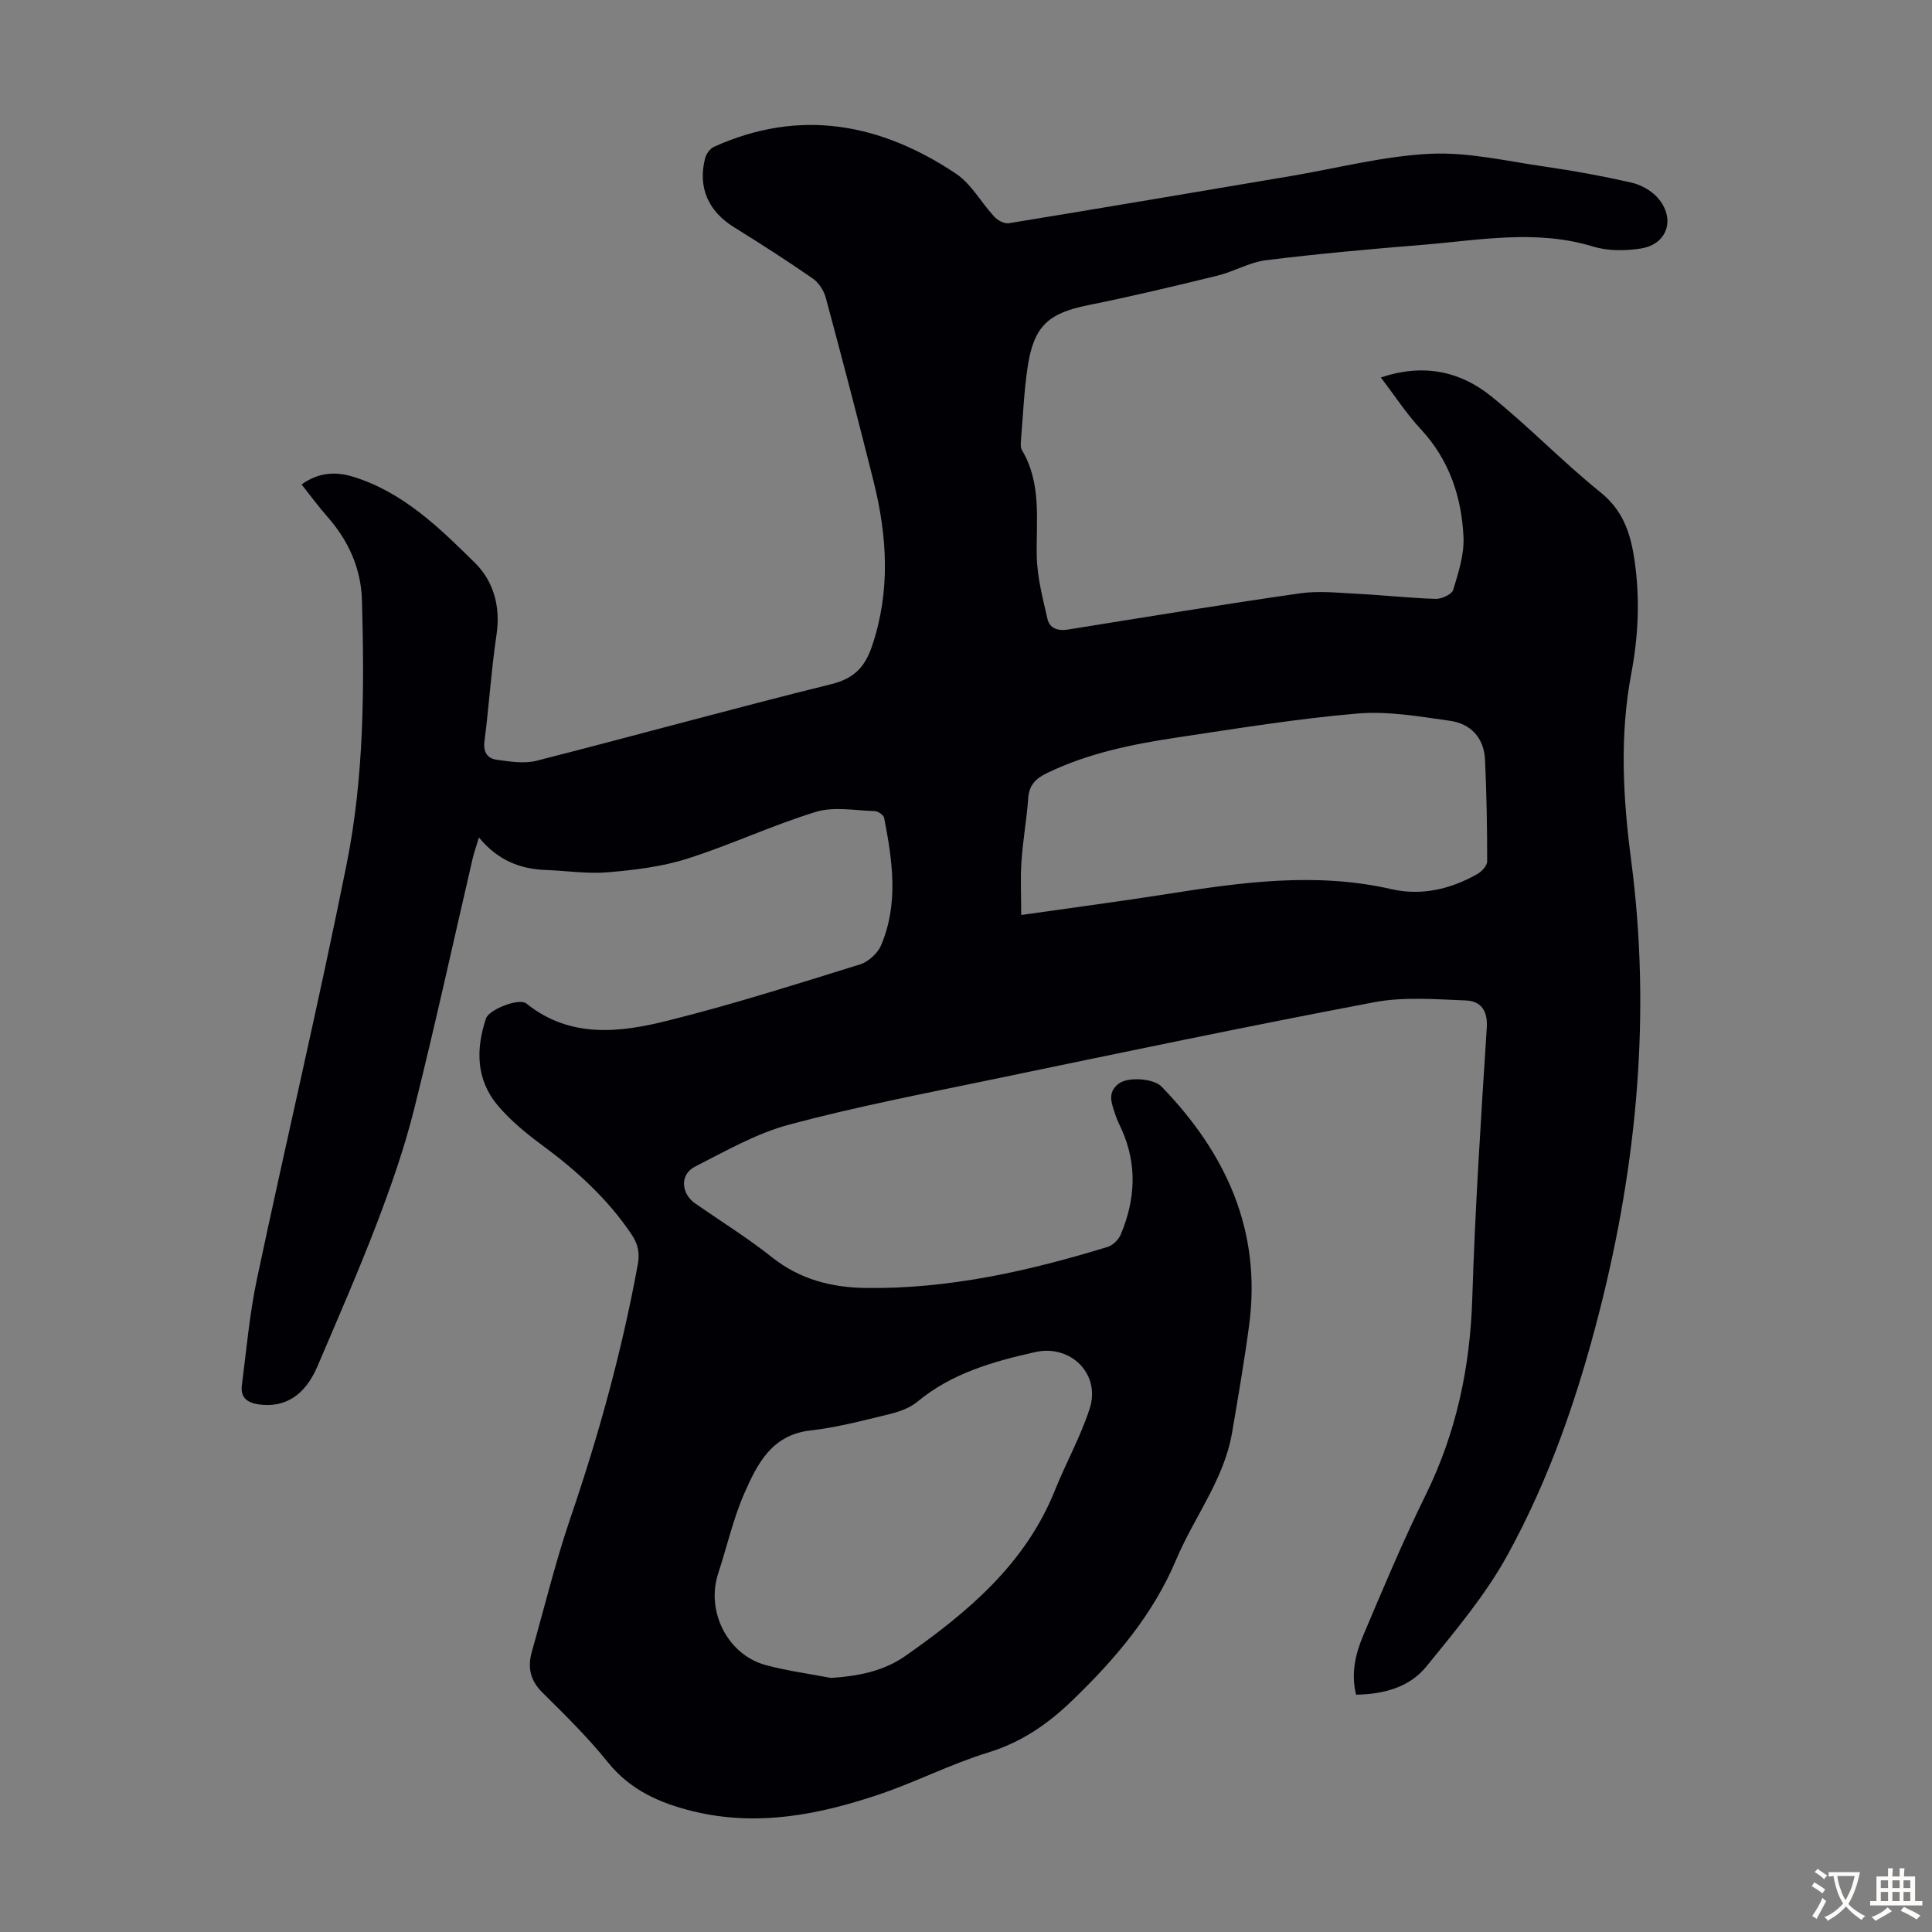
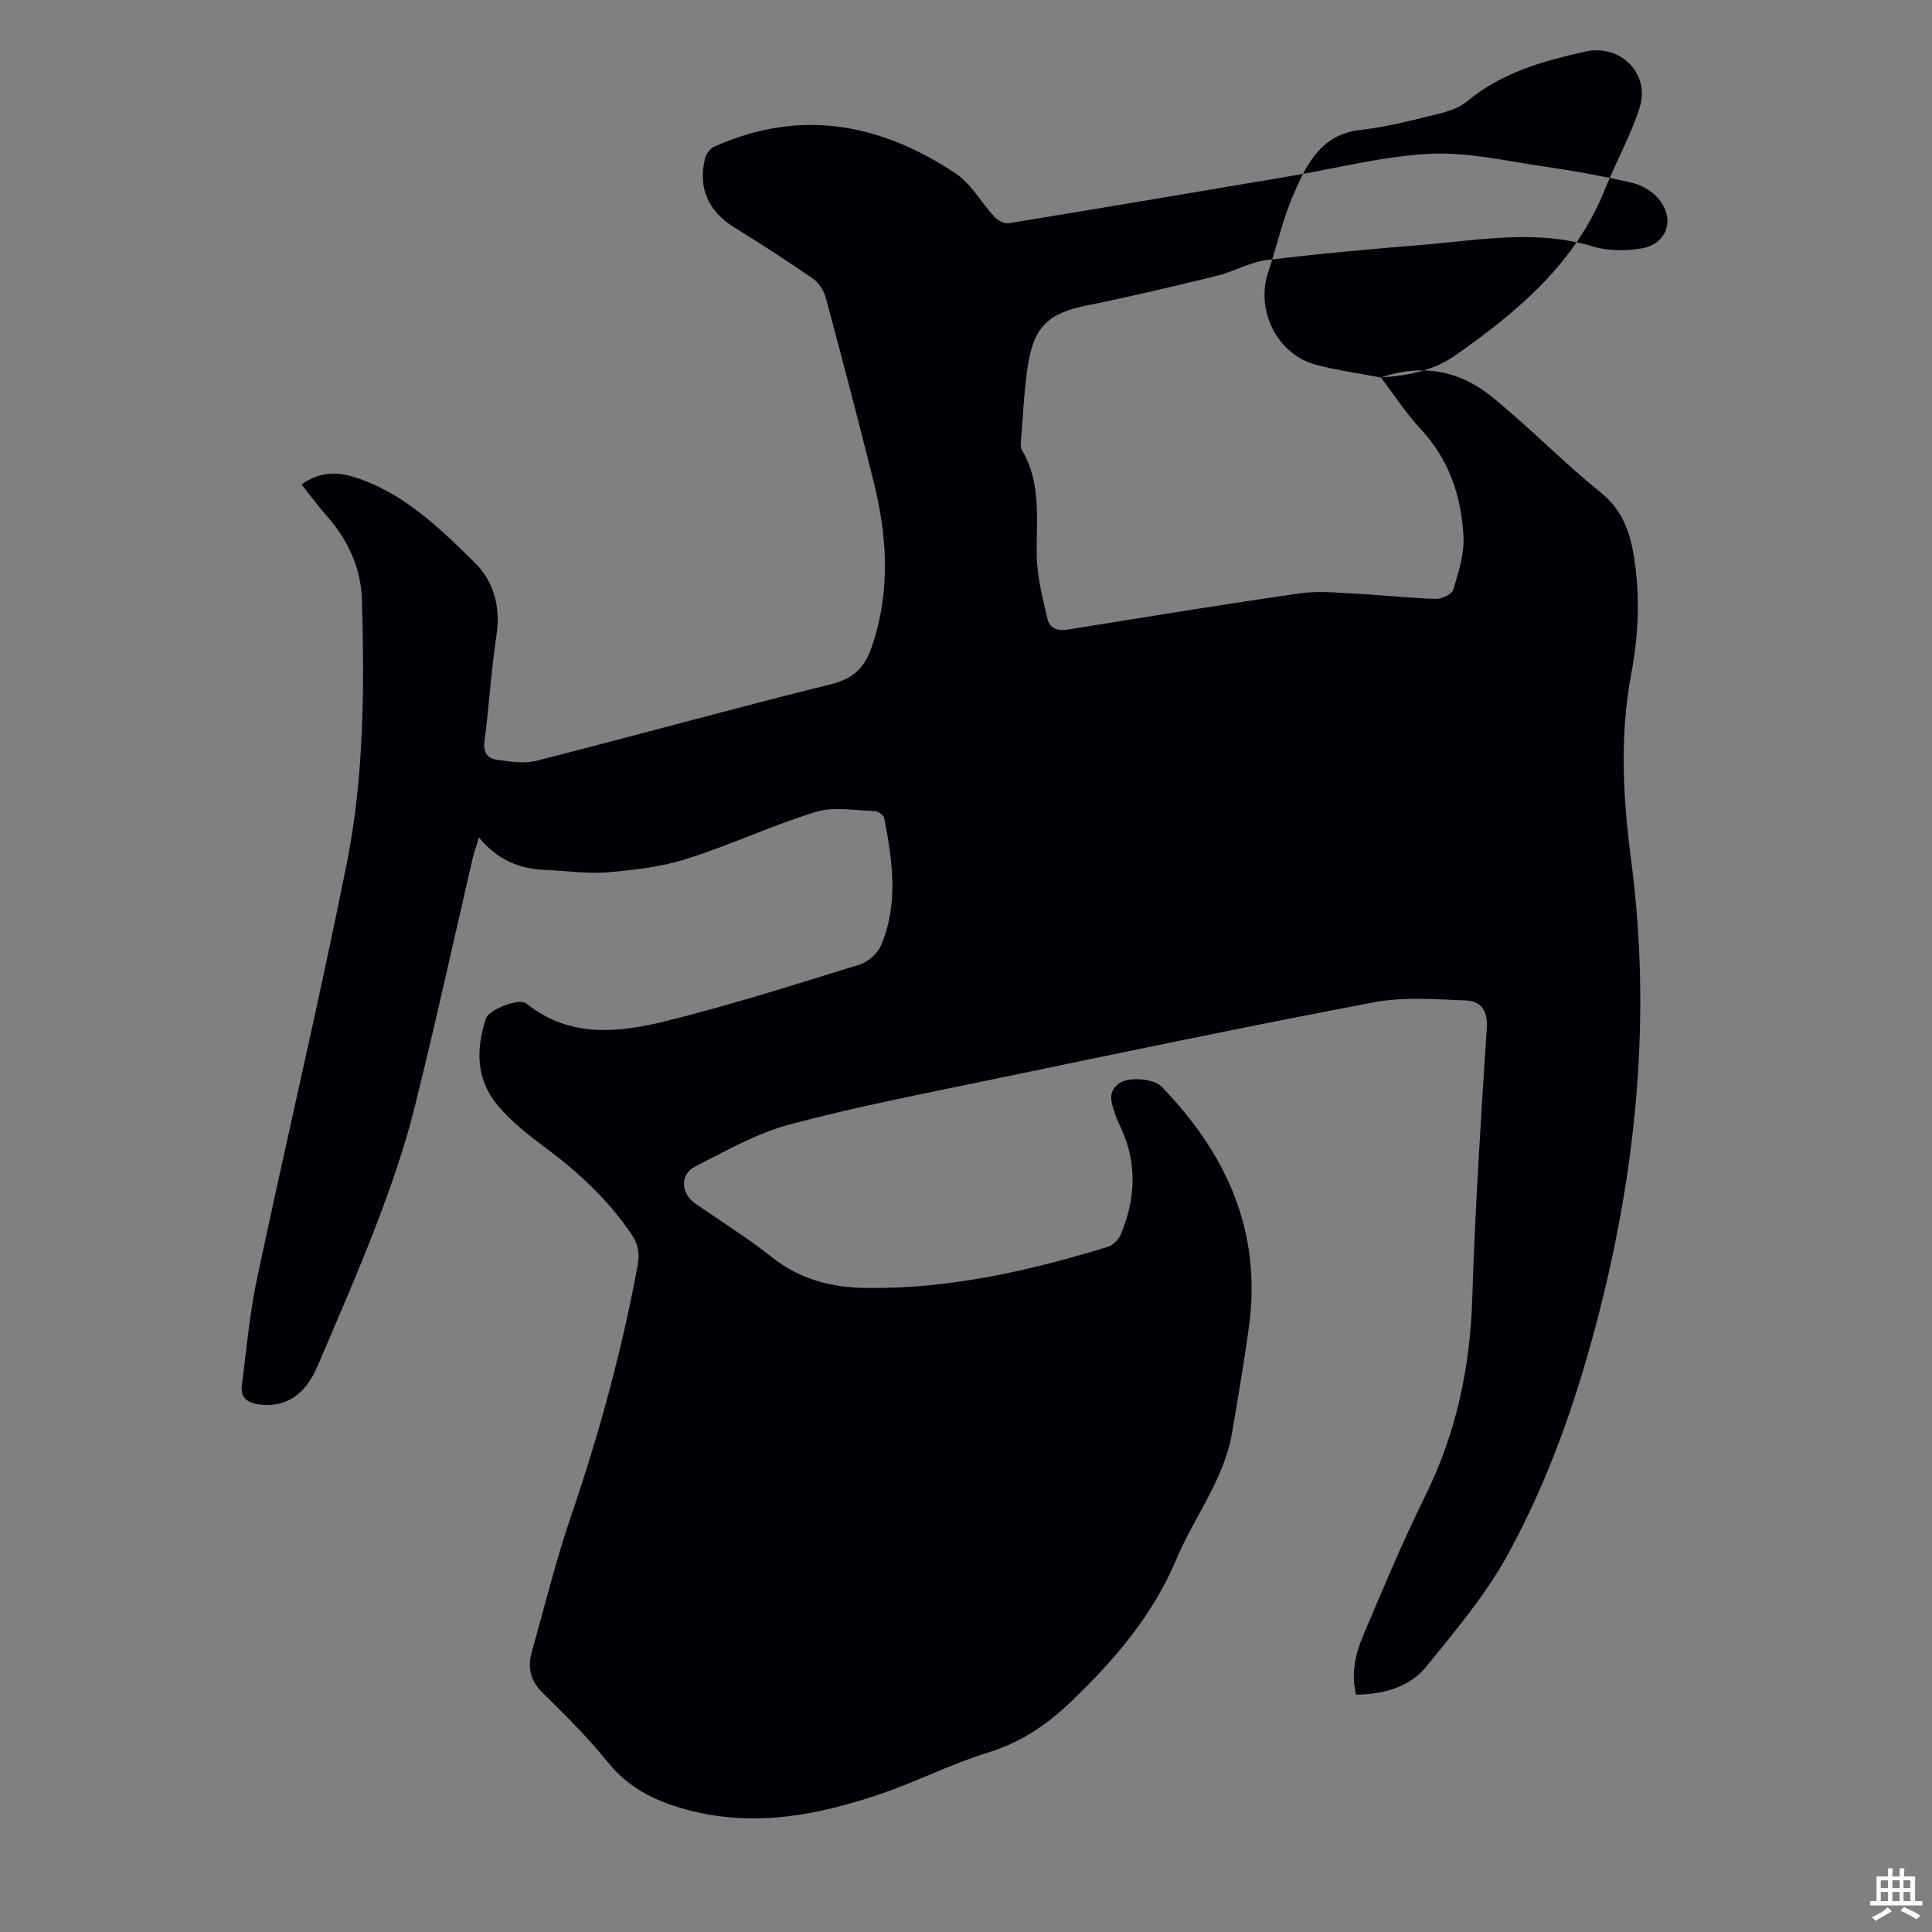
<svg xmlns="http://www.w3.org/2000/svg" enable-background="new 0 0 400 400" viewBox="0 0 400 400">
  <rect x="0" y="0" width="400" height="400" fill="#808080" stroke="none" />
-   <path d="m285.89 78.15c8.63-2.91 16.29-1.38 22.79 3.85 7.84 6.31 14.86 13.63 22.7 19.94 4.54 3.66 6.11 8.2 6.94 13.48 1.26 8.05.93 16.04-.58 24.03-2.44 12.9-1.72 25.76-.02 38.73 4.12 31.46 1.27 62.5-6.53 93.17-4.48 17.61-10.36 34.78-19.12 50.68-4.54 8.24-10.77 15.62-16.74 22.98-3.53 4.36-8.85 5.75-14.57 5.86-1.09-4.4-.12-8.46 1.47-12.24 4.13-9.77 8.24-19.57 12.93-29.09 6.35-12.9 9.21-26.41 9.66-40.74.58-18.67 1.8-37.33 3-55.97.24-3.68-1.28-5.58-4.37-5.7-6.33-.24-12.85-.79-18.99.38-26.46 5.01-52.82 10.54-79.18 16.01-14.01 2.91-28.08 5.62-41.89 9.32-6.8 1.82-13.15 5.47-19.5 8.7-3.16 1.6-2.92 5.57.05 7.63 5.33 3.7 10.87 7.14 15.94 11.17 5.77 4.58 12.36 6.23 19.39 6.32 17.18.23 33.74-3.5 50.05-8.5 1.08-.33 2.27-1.49 2.71-2.55 3.04-7.21 3.46-14.5.18-21.8-.41-.92-.89-1.82-1.2-2.77-.74-2.31-1.98-4.76.64-6.71 1.93-1.43 7.19-1.06 8.84.64 13.36 13.81 20.75 29.85 18.12 49.48-.99 7.41-2.27 14.79-3.52 22.16-1.66 9.71-7.84 17.45-11.56 26.27-4.84 11.48-12.61 20.58-21.48 29.14-5.21 5.03-10.64 8.73-17.59 10.86-7.55 2.32-14.67 5.99-22.16 8.54-12.62 4.29-25.51 6.85-38.87 3.57-6.84-1.68-12.95-4.37-17.6-10.16-4.12-5.13-8.87-9.79-13.55-14.43-2.56-2.53-3.07-5.27-2.15-8.5 2.62-9.24 4.89-18.6 7.99-27.68 5.87-17.17 10.66-34.59 13.93-52.44.44-2.39.03-4.26-1.31-6.24-4.96-7.35-11.35-13.17-18.44-18.4-3.3-2.43-6.56-5.11-9.2-8.21-4.53-5.34-4.63-11.64-2.48-18.07.61-1.84 6.83-4.32 8.36-3.09 9.02 7.23 19.23 6.05 29.17 3.57 13.43-3.34 26.65-7.56 39.88-11.66 1.74-.54 3.68-2.29 4.39-3.97 3.66-8.64 2.36-17.54.63-26.38-.12-.59-1.25-1.38-1.93-1.4-4.08-.12-8.46-.98-12.2.16-9.04 2.77-17.67 6.85-26.69 9.71-5.24 1.66-10.88 2.33-16.39 2.8-4.2.36-8.48-.32-12.73-.47-5.37-.19-10.02-1.96-13.95-6.74-.57 1.9-1.01 3.11-1.3 4.35-4.02 17.31-7.8 34.67-12.12 51.9-2 7.99-4.74 15.84-7.68 23.55-3.83 10.01-8.13 19.84-12.34 29.7-2.62 6.13-6.82 8.63-12.17 7.87-2.45-.35-3.78-1.49-3.48-3.91.95-7.4 1.61-14.88 3.15-22.16 6.07-28.64 12.81-57.15 18.56-85.85 3.59-17.94 3.67-36.27 3.16-54.53-.18-6.55-2.76-12.36-7.16-17.33-1.83-2.07-3.47-4.32-5.34-6.68 3.51-2.49 6.98-2.73 10.68-1.59 10.34 3.18 17.84 10.56 25.21 17.82 3.83 3.78 5.35 9.06 4.47 14.87-1.09 7.3-1.54 14.69-2.49 22.01-.3 2.3.57 3.62 2.54 3.89 2.71.37 5.65.86 8.22.21 20.36-5.18 40.61-10.81 61-15.85 4.81-1.19 7.03-3.58 8.51-8 3.82-11.38 3.11-22.71.27-34.06-3.17-12.68-6.48-25.33-9.88-37.96-.4-1.48-1.45-3.11-2.69-3.97-5.32-3.69-10.77-7.2-16.28-10.61-5.33-3.3-7.56-8.2-6.02-14.28.23-.91 1.01-2.01 1.83-2.38 17.77-8.03 34.45-4.89 50.09 5.54 3.21 2.14 5.25 6.02 7.98 8.95.7.75 2.06 1.47 2.97 1.33 19.52-3.19 39.01-6.5 58.51-9.79 9.57-1.62 19.09-4.12 28.72-4.59 7.89-.38 15.92 1.53 23.86 2.67 5.97.86 11.92 1.95 17.8 3.29 1.94.44 4.05 1.59 5.38 3.05 3.87 4.29 2.19 9.71-3.39 10.6-3.22.51-6.84.53-9.91-.41-11.79-3.6-23.53-1.31-35.29-.35-10.81.88-21.63 1.85-32.39 3.18-3.45.43-6.68 2.37-10.12 3.21-8.87 2.17-17.77 4.3-26.72 6.1-8.2 1.65-11.24 4.28-12.52 12.69-.76 4.96-.96 10.01-1.38 15.02-.06.77-.17 1.71.19 2.31 4.1 6.91 2.92 14.46 3.06 21.93.08 4.36 1.24 8.73 2.22 13.02.45 1.96 2.16 2.53 4.26 2.19 16-2.57 32-5.2 48.04-7.5 3.92-.56 8-.09 12 .11 5.36.27 10.71.88 16.07 1.04 1.24.04 3.34-.93 3.63-1.87 1.08-3.55 2.3-7.32 2.13-10.94-.39-8.3-2.93-15.94-8.8-22.28-2.97-3.18-5.36-6.88-8.31-10.75zm-113.83 269.25c5.57-.37 10.84-1.37 15.38-4.55 12.93-9.06 24.87-19.05 30.98-34.32 2.28-5.7 5.34-11.12 7.2-16.94 2.28-7.12-3.96-13.3-11.27-11.66-8.75 1.96-17.3 4.37-24.44 10.3-1.63 1.35-3.92 2.11-6.03 2.62-5.32 1.29-10.66 2.7-16.08 3.31-8.04.91-11.02 6.94-13.68 12.99-2.33 5.29-3.59 11.04-5.41 16.55-2.61 7.9 1.92 16.94 9.9 19.06 4.41 1.18 8.97 1.78 13.45 2.64zm39.37-157.96c10.85-1.55 20.47-2.81 30.06-4.32 15.49-2.45 30.93-4.61 46.59-1.03 6.18 1.42 12.24.02 17.77-3.12.91-.52 2.05-1.72 2.05-2.61.01-7.02-.12-14.06-.44-21.07-.21-4.48-2.92-7.44-7.21-8.05-6.37-.9-12.9-2.05-19.23-1.51-12.45 1.06-24.82 3.09-37.2 4.94-9.28 1.39-18.47 3.24-27.04 7.38-2.31 1.11-3.71 2.47-3.9 5.2-.3 4.34-1.1 8.65-1.39 13-.25 3.49-.06 7.01-.06 11.19z" fill="#010105" />
+   <path d="m285.89 78.15c8.63-2.91 16.29-1.38 22.79 3.85 7.84 6.31 14.86 13.63 22.7 19.94 4.54 3.66 6.11 8.2 6.94 13.48 1.26 8.05.93 16.04-.58 24.03-2.44 12.9-1.72 25.76-.02 38.73 4.12 31.46 1.27 62.5-6.53 93.17-4.48 17.61-10.36 34.78-19.12 50.68-4.54 8.24-10.77 15.62-16.74 22.98-3.53 4.36-8.85 5.75-14.57 5.86-1.09-4.4-.12-8.46 1.47-12.24 4.13-9.77 8.24-19.57 12.93-29.09 6.35-12.9 9.21-26.41 9.66-40.74.58-18.67 1.8-37.33 3-55.97.24-3.68-1.28-5.58-4.37-5.7-6.33-.24-12.85-.79-18.99.38-26.46 5.01-52.82 10.54-79.18 16.01-14.01 2.91-28.08 5.62-41.89 9.32-6.8 1.82-13.15 5.47-19.5 8.7-3.16 1.6-2.92 5.57.05 7.63 5.33 3.7 10.87 7.14 15.94 11.17 5.77 4.58 12.36 6.23 19.39 6.32 17.18.23 33.74-3.5 50.05-8.5 1.08-.33 2.27-1.49 2.71-2.55 3.04-7.21 3.46-14.5.18-21.8-.41-.92-.89-1.82-1.2-2.77-.74-2.31-1.98-4.76.64-6.71 1.93-1.43 7.19-1.06 8.84.64 13.36 13.81 20.75 29.85 18.12 49.48-.99 7.41-2.27 14.79-3.52 22.16-1.66 9.71-7.84 17.45-11.56 26.27-4.84 11.48-12.61 20.58-21.48 29.14-5.21 5.03-10.64 8.73-17.59 10.86-7.55 2.32-14.67 5.99-22.16 8.54-12.62 4.29-25.51 6.85-38.87 3.57-6.84-1.68-12.95-4.37-17.6-10.16-4.12-5.13-8.87-9.79-13.55-14.43-2.56-2.53-3.07-5.27-2.15-8.5 2.62-9.24 4.89-18.6 7.99-27.68 5.87-17.17 10.66-34.59 13.93-52.44.44-2.39.03-4.26-1.31-6.24-4.96-7.35-11.35-13.17-18.44-18.4-3.3-2.43-6.56-5.11-9.2-8.21-4.53-5.34-4.63-11.64-2.48-18.07.61-1.84 6.83-4.32 8.36-3.09 9.02 7.23 19.23 6.05 29.17 3.57 13.43-3.34 26.65-7.56 39.88-11.66 1.74-.54 3.68-2.29 4.39-3.97 3.66-8.64 2.36-17.54.63-26.38-.12-.59-1.25-1.38-1.93-1.4-4.08-.12-8.46-.98-12.2.16-9.04 2.77-17.67 6.85-26.69 9.71-5.24 1.66-10.88 2.33-16.39 2.8-4.2.36-8.48-.32-12.73-.47-5.37-.19-10.02-1.96-13.95-6.74-.57 1.9-1.01 3.11-1.3 4.35-4.02 17.31-7.8 34.67-12.12 51.9-2 7.99-4.74 15.84-7.68 23.55-3.83 10.01-8.13 19.84-12.34 29.7-2.62 6.13-6.82 8.63-12.17 7.87-2.45-.35-3.78-1.49-3.48-3.91.95-7.4 1.61-14.88 3.15-22.16 6.07-28.64 12.81-57.15 18.56-85.85 3.59-17.94 3.67-36.27 3.16-54.53-.18-6.55-2.76-12.36-7.16-17.33-1.83-2.07-3.47-4.32-5.34-6.68 3.51-2.49 6.98-2.73 10.68-1.59 10.34 3.18 17.84 10.56 25.21 17.82 3.83 3.78 5.35 9.06 4.47 14.87-1.09 7.3-1.54 14.69-2.49 22.01-.3 2.3.57 3.62 2.54 3.89 2.71.37 5.65.86 8.22.21 20.36-5.18 40.61-10.81 61-15.85 4.81-1.19 7.03-3.58 8.51-8 3.82-11.38 3.11-22.71.27-34.06-3.17-12.68-6.48-25.33-9.88-37.96-.4-1.48-1.45-3.11-2.69-3.97-5.32-3.69-10.77-7.2-16.28-10.61-5.33-3.3-7.56-8.2-6.02-14.28.23-.91 1.01-2.01 1.83-2.38 17.77-8.03 34.45-4.89 50.09 5.54 3.21 2.14 5.25 6.02 7.98 8.95.7.75 2.06 1.47 2.97 1.33 19.52-3.19 39.01-6.5 58.51-9.79 9.57-1.62 19.09-4.12 28.72-4.59 7.89-.38 15.92 1.53 23.86 2.67 5.97.86 11.92 1.95 17.8 3.29 1.94.44 4.05 1.59 5.38 3.05 3.87 4.29 2.19 9.71-3.39 10.6-3.22.51-6.84.53-9.91-.41-11.79-3.6-23.53-1.31-35.29-.35-10.81.88-21.63 1.85-32.39 3.18-3.45.43-6.68 2.37-10.12 3.21-8.87 2.17-17.77 4.3-26.72 6.1-8.2 1.65-11.24 4.28-12.52 12.69-.76 4.96-.96 10.01-1.38 15.02-.06.77-.17 1.71.19 2.31 4.1 6.91 2.92 14.46 3.06 21.93.08 4.36 1.24 8.73 2.22 13.02.45 1.96 2.16 2.53 4.26 2.19 16-2.57 32-5.2 48.04-7.5 3.92-.56 8-.09 12 .11 5.36.27 10.71.88 16.07 1.04 1.24.04 3.34-.93 3.63-1.87 1.08-3.55 2.3-7.32 2.13-10.94-.39-8.3-2.93-15.94-8.8-22.28-2.97-3.18-5.36-6.88-8.31-10.75zc5.57-.37 10.84-1.37 15.38-4.55 12.93-9.06 24.87-19.05 30.98-34.32 2.28-5.7 5.34-11.12 7.2-16.94 2.28-7.12-3.96-13.3-11.27-11.66-8.75 1.96-17.3 4.37-24.44 10.3-1.63 1.35-3.92 2.11-6.03 2.62-5.32 1.29-10.66 2.7-16.08 3.31-8.04.91-11.02 6.94-13.68 12.99-2.33 5.29-3.59 11.04-5.41 16.55-2.61 7.9 1.92 16.94 9.9 19.06 4.41 1.18 8.97 1.78 13.45 2.64zm39.37-157.96c10.85-1.55 20.47-2.81 30.06-4.32 15.49-2.45 30.93-4.61 46.59-1.03 6.18 1.42 12.24.02 17.77-3.12.91-.52 2.05-1.72 2.05-2.61.01-7.02-.12-14.06-.44-21.07-.21-4.48-2.92-7.44-7.21-8.05-6.37-.9-12.9-2.05-19.23-1.51-12.45 1.06-24.82 3.09-37.2 4.94-9.28 1.39-18.47 3.24-27.04 7.38-2.31 1.11-3.71 2.47-3.9 5.2-.3 4.34-1.1 8.65-1.39 13-.25 3.49-.06 7.01-.06 11.19z" fill="#010105" />
  <g fill="#fcfbfa">
-     <path d="m377.9 391.2c-.2.3-.4.5-.6.8-.7-.6-1.4-1-2.2-1.5.2-.3.4-.5.5-.8.6.4 1.4.8 2.3 1.5zm-1.8 6.1c-.2-.2-.5-.4-.9-.6.4-.6.8-1.2 1.2-1.9s.7-1.3.9-1.9c.3.3.5.5.8.7-.7 1.3-1.4 2.6-2 3.7zm2.2-9c-.3.3-.5.5-.6.8-.6-.6-1.3-1.1-2-1.5.3-.3.5-.5.6-.7.6.5 1.3.9 2 1.4zm.3.2v-.9h2 4.5c-.3 1.3-.6 2.5-1 3.6s-.9 2.1-1.4 3c.4.5 1 1 1.6 1.4s1.2.8 1.9 1.1c-.3.2-.5.4-.8.8-.4-.3-1-.7-1.6-1.2s-1.2-1.1-1.6-1.6c-.5.6-1.1 1.1-1.7 1.6s-1.4.9-2.1 1.4c-.1-.3-.3-.5-.7-.8.6-.2 1.2-.5 1.9-1s1.4-1.1 2-1.8c-.5-.8-.9-1.6-1.2-2.5s-.6-2-.8-3.2c-.4.1-.7.1-1 .1zm2.5 2.7c.3 1 .7 1.7 1 2.2.3-.5.6-1.1 1-2s.6-1.9.9-3h-3.2-.4c.1.9.3 1.8.7 2.8z" />
    <path d="m396.5 388.5v1.5 3.6h1.5v.9c-.4 0-1 0-1.7 0h-7.9c-.5 0-.9 0-1.2 0v-.9h1.3v-3.5c0-.7 0-1.2 0-1.6h2.4c0-.8 0-1.4 0-1.7h1c0 .3-.1.8-.1 1.7h1.5c0-.8 0-1.4 0-1.7h1c0 .3-.1.9-.1 1.7zm-8.2 9.2c-.2-.3-.5-.5-.8-.8.8-.3 1.4-.6 1.9-.9s1-.7 1.4-1.1c.3.3.6.5.9.8-1.6 1-2.8 1.6-3.4 2zm2.6-6.8v-1.6h-1.5v1.6zm0 2.7v-1.9h-1.5v1.9zm2.4-2.7v-1.6h-1.5v1.6zm0 2.7v-1.9h-1.5v1.9zm.2 2 .7-.8c.4.2.9.5 1.6.8s1.3.7 1.8 1c-.3.3-.5.5-.8.8-.4-.3-1.5-1-3.3-1.8zm2-4.7v-1.6h-1.4v1.6zm0 2.7v-1.9h-1.4v1.9z" />
  </g>
</svg>